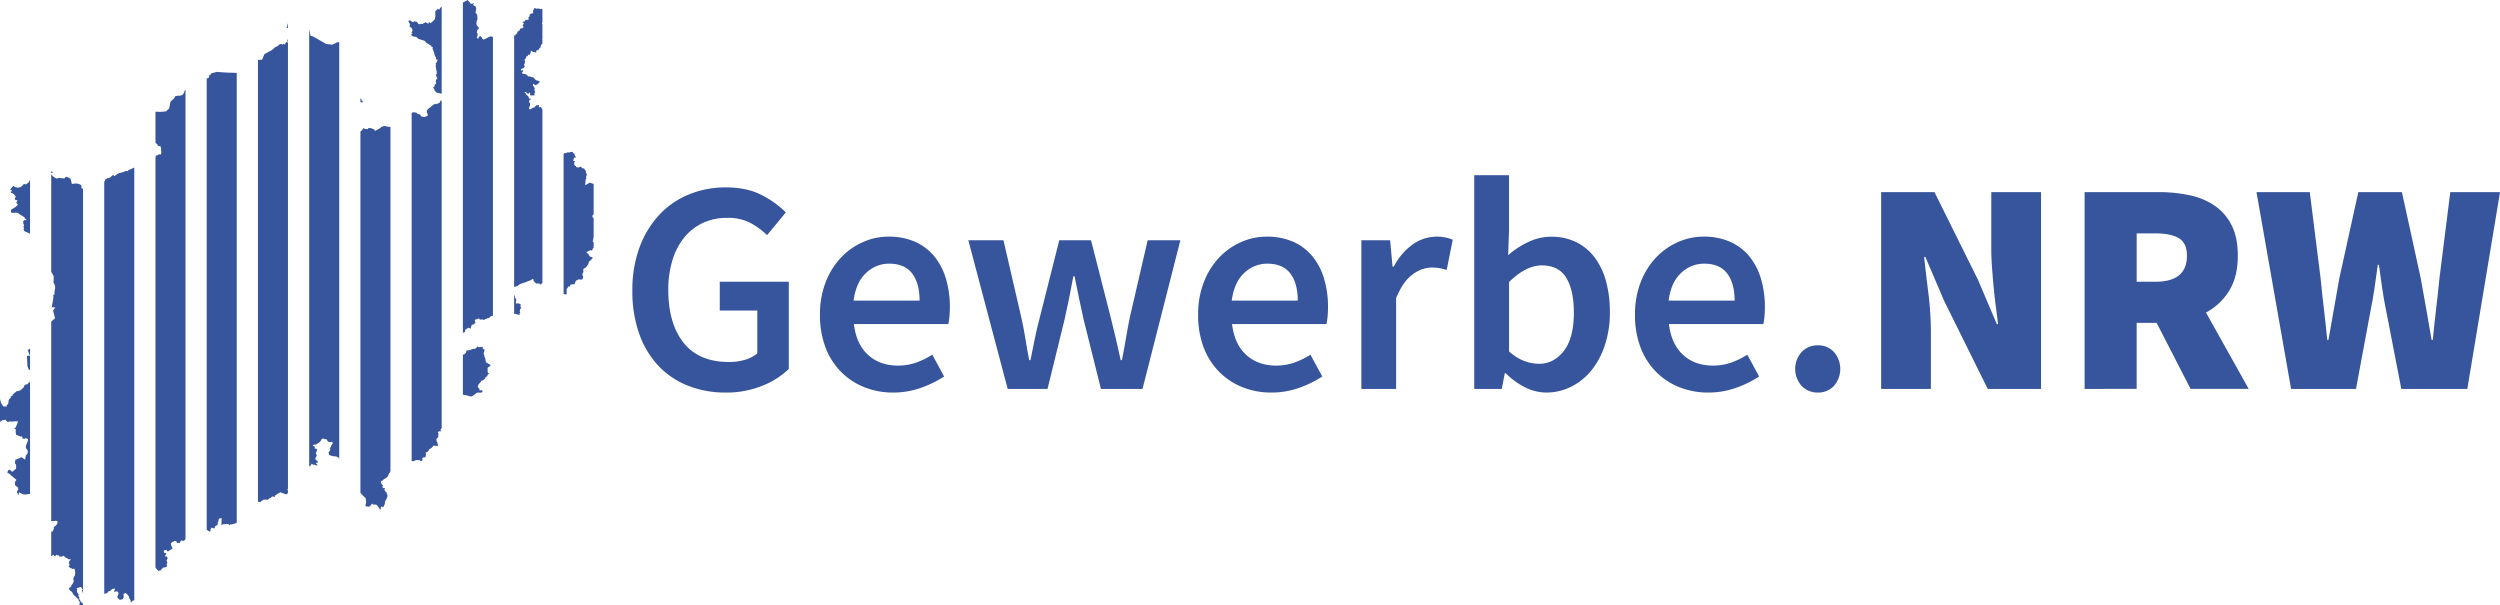
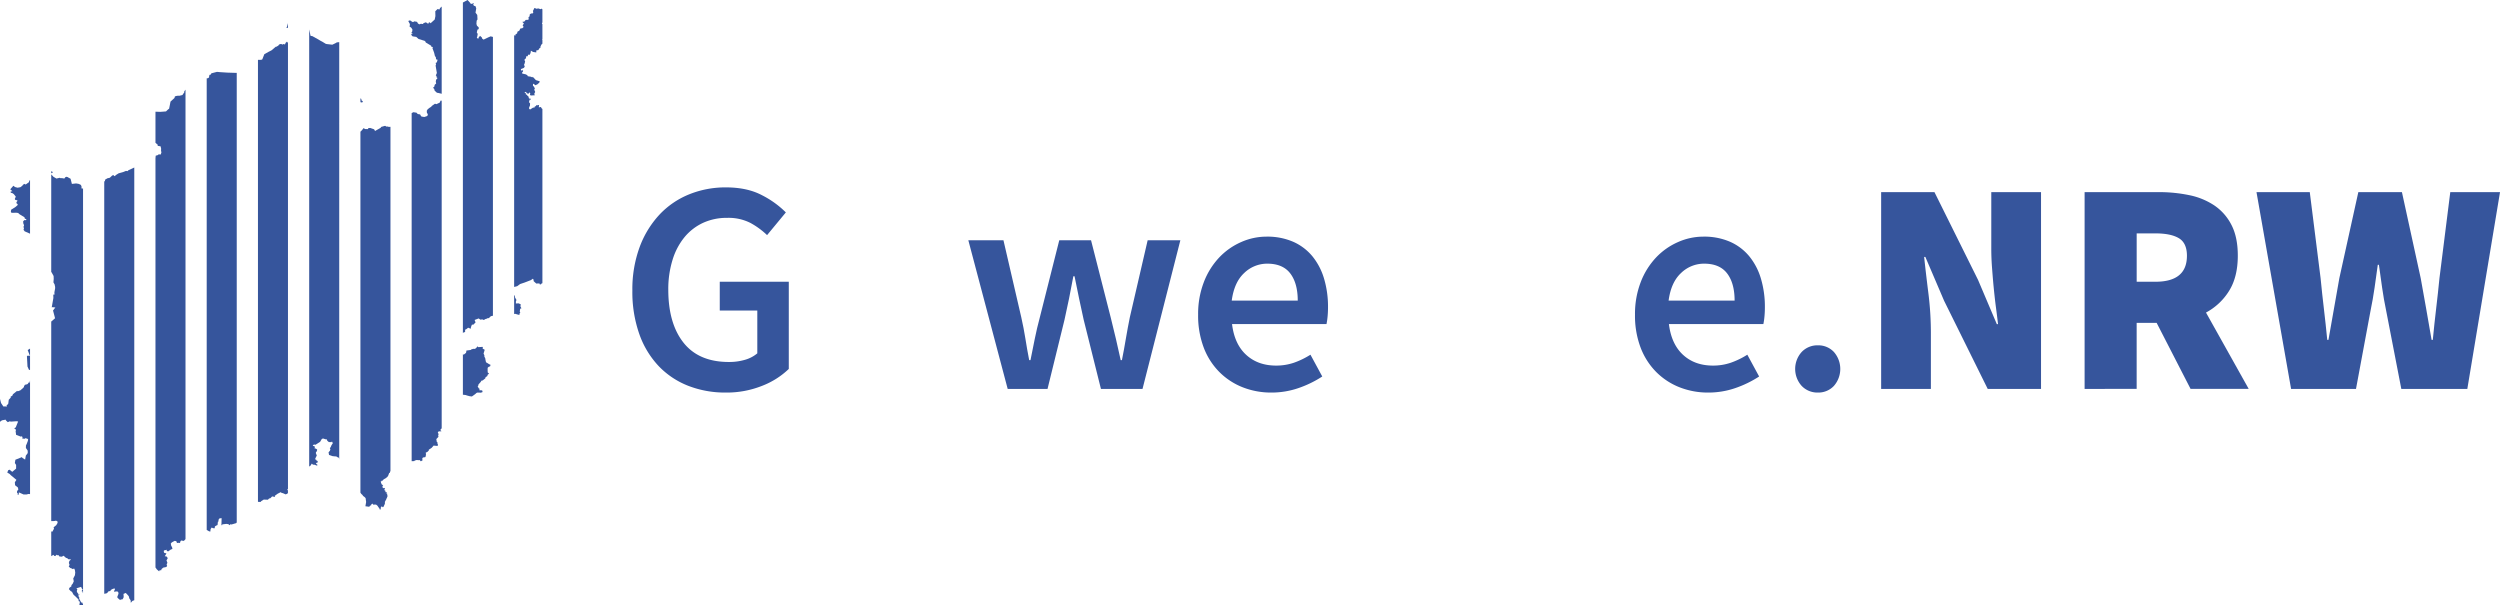
<svg xmlns="http://www.w3.org/2000/svg" id="Ebene_1" data-name="Ebene 1" viewBox="0 0 1156.01 279.97">
  <defs>
    <style>.cls-1{fill:#36559c;}</style>
  </defs>
  <title>logo-egewerbe_final_ZW</title>
  <polygon class="cls-1" points="38.13 278.64 37.58 278.62 36.59 276.81 36.71 276.42 36.18 275.47 36.84 274.73 35.99 274.99 36.2 274.54 35.93 274.25 35.55 273.67 35.57 272.91 35.78 272.55 35.32 272.05 37.49 271.36 37.94 272.33 38.3 272.42 37.72 273.34 38.27 273.56 38.26 274.12 38.4 274.29 38.4 87.07 38.03 87.25 37.56 86.95 37.77 86.59 37.59 85.91 37.32 85.45 36.41 85.03 35.21 84.82 33.24 85.04 32.63 82.65 31.52 82.05 31.25 81.87 30.69 81.74 30.24 81.92 29.75 82.56 28.55 82.35 28.15 82.42 27.6 82.21 26.1 82.56 24.72 81.75 23.69 80.64 23.69 125.76 23.87 125.95 24.79 127.63 24.84 128.96 24.71 130.57 25.25 131.51 25.5 132.74 25.47 133.5 25.15 135.19 25.2 136.24 24.64 136.22 24.68 137.8 23.92 142.13 24.29 142.03 25.6 142.19 24.52 143.57 25.29 146.5 25.46 147.16 23.69 148.7 23.69 240.89 23.83 240.97 25.15 240.92 25.91 240.75 26.63 241.17 26.61 241.82 26.02 242.84 24.79 243.82 24.97 244.5 24.17 245.89 23.69 245.7 23.69 257.17 24.72 256.55 25.07 257.03 25.55 257.13 26.21 256.5 26.68 256.8 27.16 256.73 27.42 257.3 28.54 257.42 29.48 256.97 30.02 257.56 30.57 257.97 31.21 258.16 31.48 258.56 32.88 258.69 32.02 259.43 32 259.88 31.83 260.27 32.17 261.21 31.78 261.96 32.49 262.63 33.16 262.86 33.6 263.15 34.28 262.89 34.62 263.55 34.79 264.77 34.64 266.01 33.87 267.48 34.11 268.82 33.6 269.93 33.03 270.56 33.01 271.13 32.15 271.76 31.86 272.42 32.67 273.3 33.3 273.68 33.95 274.92 35.31 276.2 36.29 277.17 36.39 277.94 36.94 278.24 36.7 279.82 37.54 279.75 38.38 279.97 38.39 279.41 38.13 278.92 38.13 278.64" />
  <polygon class="cls-1" points="23.69 80.08 24.29 79.95 24.31 79.47 23.86 79.27 23.69 79.11 23.69 80.08" />
  <polygon class="cls-1" points="12.45 164.76 12.71 169.49 13.4 171.01 13.89 171.06 13.89 161.19 13.87 161.21 12.81 161.86 13.59 163.94 13.86 164.52 12.65 164.48 12.45 164.76" />
  <polygon class="cls-1" points="4.91 88.57 4.98 89.14 5.65 89.27 6.36 89.74 7.29 90.9 7.16 91.29 6.86 91.93 6.96 92.42 7.41 92.43 8.16 92.82 7.67 93.37 7.57 93.93 8.2 94.43 8.1 94.89 7.16 95.7 5.16 96.97 5.02 97.9 5.29 98.39 7.64 98.38 8.37 98.48 9.03 99.07 11.32 100.47 11.49 101.12 12.22 101.34 12.04 101.79 11.28 101.77 10.71 102.32 10.76 103.28 10.95 103.65 11.12 104.42 10.83 104.87 11.09 105.55 10.88 106.28 11.42 106.97 13.89 108.06 13.89 83.33 13.82 83.48 13.37 83.57 13.52 84.14 12.01 85.23 11.64 85.3 11.46 85.01 10.69 85.36 10.39 85.82 9.45 86.56 8.12 86.8 6.93 86.48 6.19 85.89 4.74 87.54 5.75 88.42 4.91 88.57" />
  <polygon class="cls-1" points="13.89 175.95 13.63 176.95 13.07 176.93 13.06 177.21 12.77 177.58 12.29 177.75 11.53 177.93 11.06 178.66 11.14 178.85 10.76 179.32 9.41 180.49 8.2 180.94 7.92 180.73 6 182.28 5.61 183.12 5.05 183.27 4.93 183.46 5.04 183.66 4.75 184.11 4.05 184.85 3.84 186.54 3.71 186.9 3.06 187.36 3.13 187.73 2.95 188.12 2.56 187.91 1.56 187.97 0.48 186.35 0 184.47 0 195.03 0.91 194.36 2.59 194.05 2.78 194.43 3.6 195.21 4.62 194.77 4.9 194.97 7.62 194.78 8.38 194.89 7.26 197.67 6.89 197.86 6.61 198.13 7.43 198.73 7.22 199.37 7.45 201.08 9.67 201.91 10.04 201.72 10.42 202.1 10.29 202.78 11.41 202.9 11.7 202.62 12.64 202.85 13 203.14 12.9 203.79 12.73 204.26 12.38 205.19 12 206.02 11.97 207.15 12.78 208.31 12.84 209.16 12.74 209.64 11.96 210.64 11.62 212.52 10.33 211.72 10.15 211.37 7.12 212.58 6.87 214.09 7.45 214.99 7.45 216.69 5.66 218.18 4.42 217.18 3.8 217.43 3.36 218.52 4.44 219.15 5.08 219.8 7.6 221.89 6.86 223 6.97 224.37 8.28 225.42 8.48 226.36 7.9 227.06 7.88 227.86 8.23 228.12 8.12 228.71 8.63 228.77 8.73 227.67 10.9 228.65 12.29 228.64 13.12 228.42 13.89 228.46 13.89 175.95" />
  <polygon class="cls-1" points="166.66 45.46 166.66 47.44 166.76 47.44 166.77 47.08 166.97 47.17 167.16 47.46 167.61 47.28 167.82 46.91 166.99 46.24 167.2 45.85 166.66 45.46" />
  <polygon class="cls-1" points="189.42 12.45 189.7 12.46 190.41 13.04 190.4 13.33 190.68 13.51 190.65 14.47 190.36 14.91 190.26 15.3 190.9 15.69 189.97 15.94 190.78 16.81 192.46 17.06 193.55 18.03 196.34 18.88 196.69 19.17 196.87 19.64 199.35 21.13 199.54 21.7 200.18 21.72 199.97 22.28 200.75 24.39 201.11 25.9 201.54 26.48 201.63 27.42 202.35 27.63 201.95 28.95 201.59 28.94 201.46 29.3 201.65 29.68 201.43 30.34 202.01 33.76 201.51 34.87 201.86 35.17 201.84 35.82 202.12 35.82 202.23 36.31 201.65 36.85 201.51 37.78 201.68 38.63 201.03 39.18 200.8 40.11 200.23 40.57 200.78 41.15 201.03 42.01 202.05 42.89 202.77 43 204.08 43.32 204.24 43.39 204.24 3.02 203.48 3.73 203.18 4.4 202.34 4.17 201.28 5.19 201.33 7.45 201.01 9.03 199.08 10.78 198.73 10.28 198.04 10.63 198.15 11.11 196.93 10.31 195.71 10.75 195.7 11.12 194.59 11 193.94 11.26 193.27 10.87 192.84 10.1 191.62 9.87 190.96 10.24 190.33 9.93 189.86 9.44 189.57 9.71 189.3 9.34 188.81 9.78 189.54 11.12 189.42 12.45" />
  <polygon class="cls-1" points="62.09 77.46 59.28 78.78 59.01 79.14 58.25 79.03 56.95 79.56 54.86 80.14 53.43 81.03 53.25 81.42 52.86 81.41 52.59 81.01 51.94 81.1 50.79 82.19 49.66 82.44 48.52 83.14 48.59 83.71 48.2 83.89 48.2 274.57 49.27 274.37 49.84 273.91 50.13 273.44 50.98 273.3 51.27 272.82 51.76 272.47 52.98 272.03 53.15 272.88 52.67 273.15 52.85 273.64 53.78 273.47 54.53 273.58 54.72 273.98 54.79 274.55 54.19 276.12 54.54 276.61 55.55 277.48 55.84 277.21 56.6 277.15 56.89 276.76 57.19 276.12 57.11 274.62 58.16 274.17 59.25 275.34 59.6 275.82 59.78 276.68 60.4 277.55 60.48 278.77 60.85 278.3 61.23 277.86 62.09 277.55 62.09 77.46" />
-   <polygon class="cls-1" points="133.16 19.21 133.16 18.02 132.76 19.06 133.16 19.21" />
  <polygon class="cls-1" points="133.16 10.69 132.67 12.46 132.22 12.54 133.16 13 133.16 10.69" />
  <polygon class="cls-1" points="224.73 167.5 224.48 166.37 224.39 165.71 223.96 164.85 223.98 164.28 223.6 163.51 224.13 161.74 223.1 161.15 223.31 160.87 223.13 160.39 221.16 160.52 220.81 160.14 220.31 160.78 219.66 161.32 218.9 161.3 217.97 161.55 217.68 161.82 215.99 162.05 215.71 162.04 215.49 163.17 214.45 163.98 214.04 163.85 214.04 182.52 214.31 182.55 215.34 182.67 215.98 182.89 217.18 183.21 218.21 183.33 218.99 182.78 219.73 182.24 220.31 181.7 220.79 181.52 222.38 181.57 223.12 181.31 223.05 180.65 222.5 180.43 221.74 180.52 221.68 179.67 221.32 179.55 221.32 179.38 220.94 178.89 220.95 178.52 221.16 178.33 221.25 177.77 222.24 176.66 222.62 176.02 223.18 175.93 224.41 174.95 224.54 174.39 225.4 173.85 225.41 173.37 226.16 172.75 225.53 172.24 225.47 171.11 225.5 170.07 225.96 169.63 226.64 169.37 226.83 168.7 226.19 168.4 224.73 167.5" />
  <polygon class="cls-1" points="227.93 17.07 226.87 16.81 225.82 17.26 223.63 18.32 223 17.91 222.82 17.34 221.99 16.58 221.42 17.21 221.12 17.96 220.48 17.46 220.69 16.9 220.9 15.69 220.47 15 220.78 13.71 221.35 13.45 221.37 12.68 220.55 11.9 220.3 11.04 220.42 9.54 220.8 8.99 220.69 6.93 219.88 5.85 220.21 3.88 219.85 2.83 219.29 2.72 218.66 2.14 219.03 1.96 219.16 1.51 217.75 1.83 217.28 1.17 216.2 0 214.04 1.17 214.04 154.06 214.46 153.62 214.9 153.63 215.11 153.27 215.05 152.5 215.71 152.15 216.48 151.53 217.67 152.02 217.77 151.28 218.19 150.17 219.13 150 219.34 149.64 219.91 149.09 219.46 147.95 221.36 147.24 221.72 147.53 222.27 147.84 222.92 147.66 223.75 147.97 224.44 147.53 224.89 147.44 225.37 147.17 226.02 147.1 227 146.2 227.93 146 227.93 17.07" />
  <polygon class="cls-1" points="240.55 142.75 241.12 142.57 240.66 141.71 240.77 140.69 239.78 140.27 238.54 140.34 238.57 139.21 238.77 139.11 238.69 138.82 238.71 138.37 238.43 138.07 238.17 137.59 238.07 136.82 237.74 136.43 237.74 145.16 238.41 145.14 238.96 145.33 240.19 145.65 240.2 145.09 240.58 144.53 240.32 143.96 240.41 143.59 240.55 142.75" />
  <polygon class="cls-1" points="250.81 50.28 250.63 50.34 250.1 49.48 249.13 49.64 249.28 48.52 248.6 48.67 247.88 48.65 247.95 48.93 247.18 49.38 247.17 49.76 246.53 49.74 245.1 50.65 244.64 50.24 244.65 49.79 245.07 48.75 245.1 47.71 244.82 47.62 244.64 47.04 244.95 46.01 245.42 46.14 245.43 45.66 244.6 45.55 244.34 44.58 243.79 44.19 243.69 43.62 243.41 43.9 243.13 43.6 243.15 43.13 242.51 42.74 242.88 42.47 243.36 42.68 243.63 43.15 244.38 43.36 244.76 42.73 245.23 43.1 245.01 43.66 245.36 44.16 246.68 44.09 247.24 44.1 247.07 43.25 247.48 42.53 247.03 41.47 247.33 40.91 246.88 40.05 246.44 39.67 246.46 38.9 246.83 38.72 247.45 39.42 248.42 39.05 249.36 38.23 249.58 37.59 247.8 37.05 246.35 35.51 246.15 35.79 245.51 35.48 244.03 35.24 243.85 34.78 243.1 34.37 241.54 34.03 241.36 33.66 241.85 33.02 241.87 32.54 241.68 32.26 241.58 32.62 241.02 32.6 240.84 31.95 242.18 31.42 242.64 30.87 242.3 29.82 242.5 29.65 242.82 28.42 242.55 27.85 242.56 27.48 243.22 26.93 243.33 26 244 26.02 244.19 25.27 244.87 25.38 245.33 24.54 245.48 23.42 246.47 24.02 247.98 24.25 248 23.32 248.93 23.16 249.43 22.32 249.88 22.14 249.9 21.58 250.32 20.65 250.81 20.17 250.81 18.47 250.66 18.21 250.81 18.09 250.81 11.14 250.58 10.97 250.81 10.3 250.81 4.34 250.49 3.98 250.01 4.25 248.7 3.84 248.33 4.11 247.13 3.68 246.43 5.07 246.6 5.84 246.11 6.3 245.67 6.18 244.98 6.63 244.87 7.57 244.38 7.95 244.47 8.8 244.27 9.16 243.06 9.21 242.48 9.95 241.52 10.12 242.26 10.88 241.68 11.71 242.13 12.48 241.55 13.03 240.6 13.2 240.12 14.2 239.27 14.65 239.13 15.41 238.27 16.04 238.46 16.41 237.74 16.32 237.74 132.69 239.15 132.33 240.01 131.71 240.47 131.35 242.56 130.65 245.48 129.53 246.42 128.88 246.69 129.29 246.78 130.03 247.96 131.1 249.44 131.07 249.63 131.53 250.19 131.46 250.28 131.18 250.81 130.94 250.81 50.28" />
  <polygon class="cls-1" points="203.7 198.62 204.24 198.06 204.24 46.48 204.19 46.55 203.72 46.53 203.33 47.45 201.79 48.17 201.15 47.95 199.72 48.95 199.35 49.4 198.49 49.94 197.8 50.48 197.34 51.22 197.4 52.16 197.74 52.65 197.84 53.22 197.43 53.69 196.22 54.1 194.91 53.89 194.63 53.6 194.21 52.82 193.81 52.9 192.98 52.59 192.63 52.12 191.15 51.88 190.35 52.3 190.35 213.26 191.52 213.22 191.81 212.95 192.74 212.69 193.38 212.79 194.05 212.73 194.6 213.32 195.46 212.78 195.19 212.2 195.57 211.54 196.62 211.4 196.99 210.74 196.81 210.56 197.01 210.08 196.84 209.32 197.61 208.97 198.27 208.34 198.28 207.95 199.62 207.06 200.49 206.04 202.37 206.21 202.46 205.73 202.54 205.74 202.21 204.8 202.3 204.51 201.86 204.11 201.88 203.37 201.69 203.16 201.9 202.88 202.85 201.87 202.57 201.69 202.79 200.74 202.53 200.08 202.43 199.88 202.91 199.44 204.04 199.47 204.04 199.27 203.69 198.99 203.7 198.62" />
-   <polygon class="cls-1" points="271.55 116.39 272.85 115.77 273.89 115.8 273.99 115.05 274.39 114.77 274.5 114.78 274.5 112.07 274.47 111.95 274.08 111.85 274.41 109.97 274.5 109.84 274.5 100.8 274.11 100.63 273.85 99.78 274.5 99.18 274.5 84.96 274.09 84.91 272.7 84.47 271.27 85.28 270.56 85.64 270.86 82.83 271.15 82.56 270.98 81.7 271.27 81.32 271.29 80.58 270.87 79.61 270.89 78.96 270.23 78.29 270.16 77.89 269.51 77.87 269.04 77.69 268.77 77.2 268.3 77.1 267.28 77.52 266.81 77.22 266.52 77.41 266.27 76.64 265.9 76.74 265.44 75.88 265.54 75.49 265.47 75.03 265.83 74.93 265.76 74.47 265.01 74.34 265.31 73.41 265.24 73.05 266.01 72.79 266.29 72.88 266.3 72.41 265.83 72.22 265.84 71.74 265.49 71.25 265.66 71.08 265.39 70.68 264.93 71.06 264.95 70.39 264.28 70.19 262.87 70.6 262.79 70.32 261.57 70.84 261.01 70.74 260.61 71.37 260.61 135.89 261 136.03 262.04 136.15 261.99 133.61 262.48 133.17 262.7 132.5 263.71 132.44 263.64 131.97 263.85 131.6 265.69 131.38 266.01 130.35 266.5 129.7 267.56 129.17 269.23 129.31 269.71 128.11 269.29 127.16 269.39 126.4 269.77 125.85 269.73 124.35 270.87 123.71 272.03 122.16 272.26 121.21 272.72 120.57 273.41 120.22 273.7 119.56 274.07 119.4 274 119 272.69 118.59 272.24 117.73 271.25 116.77 271.26 116.48 271.55 116.39" />
  <polygon class="cls-1" points="85.78 41.44 85.61 41.73 85.23 42.17 85.21 42.73 84.72 43.39 84.34 43.95 83.01 44.27 82.29 44.25 81.24 44.42 80.76 44.76 80.74 45.25 78.85 46.97 78.2 50.26 77.71 50.61 76.76 51.52 74.12 51.72 71.89 51.65 71.89 66.03 73.06 67.06 72.77 67.41 74.25 67.66 74.5 68.69 74.47 69.82 74.65 70.39 74.34 71.42 73.22 71.39 73.13 71.67 72 72 71.89 73.3 71.89 262.49 72.02 262.53 72.47 263.23 73.57 264.19 73.87 263.63 74.51 263.74 74.72 263.1 75.5 262.47 77.19 262.13 77 261.84 77.29 261.39 77.02 260.99 77.41 260.27 76.99 259.12 77.58 258.09 77.04 257.32 76.2 257.2 76.97 255.9 75.85 255.59 75.71 254.73 76 254.46 77.29 254.21 77 254.68 77.75 254.99 78.98 254.1 79.74 253.84 79.49 252.78 79.22 252.58 78.97 251.35 79.46 250.8 80.77 250.09 81.33 250.21 81.71 250.51 81.78 251.08 82.62 250.99 82.98 251.12 83.27 250.92 83.49 250.17 83.97 249.9 84.69 250.12 85.09 250.05 85.78 249.29 85.78 41.44" />
  <polygon class="cls-1" points="180.55 58.64 179.84 58.68 179.08 58.48 178.71 58.56 178.08 58.17 176.27 58.68 175.98 59.13 173.43 60.56 173.42 60.57 172.99 59.79 171.21 59.17 170.29 59.23 170.19 59.7 168.68 59.66 168.24 59.17 166.88 60.73 166.66 60.84 166.66 227.8 166.72 227.89 166.99 228.28 167.15 228.47 167.62 228.87 167.89 229.34 168.08 229.45 168.44 229.75 168.52 229.75 169.06 230.33 169.3 232.12 168.96 234.09 170.75 234.34 171.13 233.79 171.61 233.7 171.62 233.41 171.91 233.05 172.28 232.87 172.54 233.35 173.87 233.31 174.49 233.79 175.57 235.34 175.57 235.63 176.05 235.53 176.07 234.69 176.45 234.13 176.81 234.33 176.92 234.54 177.28 234.44 177.97 232.96 177.99 232.03 178.79 230.53 178.71 230.44 179 230.08 179 229.8 179.18 229.61 179.19 229.32 179.03 228.67 179.04 228.39 178.94 228.27 178.76 228.46 178.66 228.18 179.06 227.99 178.51 227.52 178.22 227.6 178.24 227.03 177.97 226.66 177.57 226.73 178.07 225.9 177.6 225.6 177.43 225.79 177.24 225.58 177.04 225.78 177.16 225.58 176.97 225.39 176.69 225.21 176.98 224.82 177.19 224.65 177 224.45 176.81 224.16 176.45 223.95 176.45 223.78 176.26 223.57 176.38 223.5 176.19 223.29 176.12 222.81 176.56 222.74 175.93 222.52 176.29 222.36 176.57 222.37 176.97 222.18 177.44 221.63 177.92 221.37 178.12 221.29 178.98 220.64 179.44 220.09 179.87 218.97 179.87 218.8 180.33 218.53 180.34 218.14 180.55 217.89 180.55 58.64" />
  <polygon class="cls-1" points="133.16 227.5 133.09 227.4 133.16 227.24 133.16 226.88 132.84 226.37 133.16 226 133.16 19.74 133.14 19.74 132.86 19.63 132.95 19.54 132.68 19.25 131.73 20.15 132.18 20.08 131.8 20.44 131.44 20.54 130.96 20.33 130.48 20.68 130.32 20.4 129.48 20.37 128.91 20.74 128.7 21.1 128.33 21.29 127.93 21.56 127.48 21.63 125.56 23.27 124.14 23.99 122.23 25.06 121.75 26.26 121.32 27.38 121.15 27.57 120.19 27.71 119.63 27.61 119.28 27.79 119.28 232.06 120.51 232.1 120.8 231.73 121.94 231.01 123.9 231.07 124.4 230.52 125.04 230.37 125.83 229.54 126.94 229.75 127.22 229.76 127.03 229.3 128.38 228.3 129.8 227.58 130.35 227.99 130.71 228 132.1 228.61 132.95 228.24 133.16 227.78 133.16 227.5" />
  <polygon class="cls-1" points="109.47 33.71 105.17 33.58 101.73 33.36 100.33 33.23 97.71 33.91 97.5 34.47 97.02 34.53 96.72 35.01 96.7 35.66 96.42 36.02 95.97 36.2 95.58 36.23 95.58 245.05 96.7 245.69 97.26 245.79 97.38 244.66 97.87 243.94 98.59 244.25 99.27 244.27 99.37 243.42 100.14 242.96 100.59 242.78 100.75 241.29 101.03 241.1 101.05 240.36 101.39 239.77 102.37 239.56 102.36 239.45 102.47 239.84 102.39 242.84 102.75 242.85 102.76 242.48 104.64 242.25 105.65 242.38 106.03 242.86 106.61 242.41 107.05 242.53 109.14 241.92 109.47 241.6 109.47 33.71" />
  <polygon class="cls-1" points="156.86 57.05 156.81 57.03 156.86 56.98 156.86 19.49 155.74 19.6 155.17 19.95 153.66 20.67 151.34 20.4 150.68 20.29 149.02 19.28 148.11 18.8 147.28 18.29 144.44 16.71 143.6 16.57 142.97 13.6 142.97 216.13 143.02 215.66 143.51 215.4 144.18 214.37 144.72 214.87 145.48 214.89 146.48 215.29 146.76 215.21 146.69 214.73 146.05 214.52 146.43 213.96 147.08 213.7 146.65 213.03 146.38 213.02 146.19 212.54 145.64 212.35 145.93 211.8 146.14 211.24 146.43 210.85 146.44 210.48 146.07 209.62 146.09 209.06 146.38 208.87 146.68 208.03 146.52 207.75 145.85 207.36 145.49 207.43 145.6 206.5 144.69 206.1 144.69 205.82 145.26 205.56 145.9 205.66 148.01 204.31 148.78 203.01 149.09 202.87 149.34 202.75 149.35 202.75 150.74 203.18 150.94 202.99 151.39 203.85 152.1 204.44 152.78 204.38 153.05 204.56 153.43 204.2 153.62 204.29 153.88 204.98 153.31 205.81 152.88 206.82 152.51 207.2 152.77 207.78 152.47 208.61 152.27 208.69 151.89 209.33 152.07 209.81 152.14 210.47 152.23 210.38 153.73 210.91 154.84 211.03 155.49 211.05 156.04 211.44 156.4 211.45 156.78 211.94 156.85 212.51 156.86 212.51 156.86 57.05" />
  <path class="cls-1" d="M344,188.52a46.91,46.91,0,0,1-17.15-3.08,38,38,0,0,1-13.72-9.1,41.62,41.62,0,0,1-9-14.84,58.49,58.49,0,0,1-3.22-20.16,56.51,56.51,0,0,1,3.36-20.09,44.66,44.66,0,0,1,9.17-15,38.69,38.69,0,0,1,13.72-9.38,44.59,44.59,0,0,1,17-3.22q9.79,0,16.59,3.57a43.37,43.37,0,0,1,11.13,8l-8.68,10.5a35.53,35.53,0,0,0-7.77-5.67,22.34,22.34,0,0,0-10.71-2.31,26.07,26.07,0,0,0-11.13,2.31,24.43,24.43,0,0,0-8.54,6.58,30.5,30.5,0,0,0-5.53,10.43,45.54,45.54,0,0,0-2,13.86q0,15.68,7.07,24.57t20.93,8.89a25.69,25.69,0,0,0,7.42-1,15.18,15.18,0,0,0,5.74-3V150.58H341.32v-13.3h31.92V177.6A37.06,37.06,0,0,1,361,185.37,44.21,44.21,0,0,1,344,188.52Z" transform="translate(-8.5 -7)" />
-   <path class="cls-1" d="M421.54,188.52a35.7,35.7,0,0,1-13.3-2.45A31.5,31.5,0,0,1,397.46,179a32.33,32.33,0,0,1-7.21-11.27,41.56,41.56,0,0,1-2.59-15.19,40.65,40.65,0,0,1,2.66-15.12,34.63,34.63,0,0,1,7.07-11.34,31.29,31.29,0,0,1,10.15-7.14,28.93,28.93,0,0,1,11.76-2.52,29.89,29.89,0,0,1,12.32,2.38,24.08,24.08,0,0,1,8.89,6.72,29.51,29.51,0,0,1,5.39,10.36A45.41,45.41,0,0,1,447.72,149c0,1.59-.07,3.08-.21,4.48a29.09,29.09,0,0,1-.49,3.36H403.34q1.11,9.24,6.51,14.21t13.79,5a25.3,25.3,0,0,0,8.33-1.33A37.18,37.18,0,0,0,439.6,171l5.46,10.08a49.43,49.43,0,0,1-10.92,5.32A38,38,0,0,1,421.54,188.52ZM403.2,146h30.52q0-8-3.43-12.53t-10.57-4.55a15.26,15.26,0,0,0-10.78,4.34Q404.32,137.56,403.2,146Z" transform="translate(-8.5 -7)" />
  <path class="cls-1" d="M474.46,186.84l-18.2-68.74H472.5l8.26,35.7c.74,3.27,1.37,6.53,1.89,9.8s1.09,6.58,1.75,9.94H485q1-5,2-9.94t2.31-9.8l9-35.7H513l9.1,35.7q1.26,4.9,2.38,9.8t2.24,9.94h.56q1-5,1.82-9.94c.56-3.27,1.16-6.53,1.82-9.8l8.26-35.7h15.12l-17.5,68.74H517.58l-8-32.06q-1.12-4.91-2.1-9.73t-2.1-10.29h-.56q-1,5.46-2,10.36c-.66,3.27-1.36,6.53-2.1,9.8l-7.84,31.92Z" transform="translate(-8.5 -7)" />
  <path class="cls-1" d="M596.4,188.52a35.7,35.7,0,0,1-13.3-2.45A31.5,31.5,0,0,1,572.32,179a32.19,32.19,0,0,1-7.21-11.27,41.56,41.56,0,0,1-2.59-15.19,40.65,40.65,0,0,1,2.66-15.12,34.63,34.63,0,0,1,7.07-11.34,31.29,31.29,0,0,1,10.15-7.14,28.93,28.93,0,0,1,11.76-2.52,29.89,29.89,0,0,1,12.32,2.38,24.16,24.16,0,0,1,8.89,6.72,29.67,29.67,0,0,1,5.39,10.36A45.41,45.41,0,0,1,622.58,149c0,1.59-.07,3.08-.21,4.48a31.48,31.48,0,0,1-.49,3.36H578.2q1.11,9.24,6.51,14.21t13.79,5a25.3,25.3,0,0,0,8.33-1.33,37.18,37.18,0,0,0,7.63-3.71l5.46,10.08A49.43,49.43,0,0,1,609,186.42,38,38,0,0,1,596.4,188.52ZM578.06,146h30.52q0-8-3.43-12.53t-10.57-4.55a15.26,15.26,0,0,0-10.78,4.34Q579.18,137.56,578.06,146Z" transform="translate(-8.5 -7)" />
-   <path class="cls-1" d="M638,186.84V118.1h13.3l1.12,12.18H653A28.8,28.8,0,0,1,661.77,120a19.39,19.39,0,0,1,18.48-2.17l-2.79,14a31.19,31.19,0,0,0-3.37-.84,21.15,21.15,0,0,0-3.78-.28,15,15,0,0,0-8.54,3.15q-4.47,3.15-7.7,11v42Z" transform="translate(-8.5 -7)" />
-   <path class="cls-1" d="M723.51,188.52a22.09,22.09,0,0,1-9.59-2.31,33.44,33.44,0,0,1-9.17-6.65h-.42l-1.4,7.28H690.19V88h16.1v25.48L705.87,125a40.1,40.1,0,0,1,9.45-6.16,24.42,24.42,0,0,1,10.43-2.38,26,26,0,0,1,11.48,2.45,23.74,23.74,0,0,1,8.54,7,32.16,32.16,0,0,1,5.32,11,53.11,53.11,0,0,1,1.82,14.42A47.17,47.17,0,0,1,750.46,167,36.44,36.44,0,0,1,744,178.72a28.08,28.08,0,0,1-9.38,7.28A25.54,25.54,0,0,1,723.51,188.52Zm-3.36-13.3q6.86,0,11.48-5.95t4.62-17.71q0-10.37-3.5-16.1t-11.34-5.74q-7.27,0-15.12,7.7v32.06A22.22,22.22,0,0,0,713.5,174,20.08,20.08,0,0,0,720.15,175.22Z" transform="translate(-8.5 -7)" />
  <path class="cls-1" d="M798.41,188.52a35.74,35.74,0,0,1-13.3-2.45A31.5,31.5,0,0,1,774.33,179a32.33,32.33,0,0,1-7.21-11.27,41.56,41.56,0,0,1-2.59-15.19,40.86,40.86,0,0,1,2.66-15.12,34.63,34.63,0,0,1,7.07-11.34,31.29,31.29,0,0,1,10.15-7.14,29,29,0,0,1,11.76-2.52,29.86,29.86,0,0,1,12.32,2.38,24.08,24.08,0,0,1,8.89,6.72,29.51,29.51,0,0,1,5.39,10.36A45.41,45.41,0,0,1,824.59,149c0,1.59-.07,3.08-.21,4.48a29.09,29.09,0,0,1-.49,3.36H780.21q1.13,9.24,6.51,14.21t13.79,5a25.26,25.26,0,0,0,8.33-1.33,36.94,36.94,0,0,0,7.63-3.71l5.46,10.08A49.43,49.43,0,0,1,811,186.42,38,38,0,0,1,798.41,188.52ZM780.07,146h30.52q0-8-3.43-12.53t-10.57-4.55a15.26,15.26,0,0,0-10.78,4.34Q781.19,137.56,780.07,146Z" transform="translate(-8.5 -7)" />
  <path class="cls-1" d="M849.09,188.52a10,10,0,0,1-7.49-3.08,11.72,11.72,0,0,1,0-15.68,10,10,0,0,1,7.49-3.08,9.84,9.84,0,0,1,7.42,3.08,11.92,11.92,0,0,1,0,15.68A9.84,9.84,0,0,1,849.09,188.52Z" transform="translate(-8.5 -7)" />
  <path class="cls-1" d="M878.35,186.84v-91H903l20.16,40.6,8.68,20.44h.56q-.42-3.65-1-8c-.38-2.89-.7-5.86-1-8.89s-.54-6.07-.77-9.1-.35-6-.35-8.75V95.84h23v91H927.63L907.47,146.1l-8.68-20.3h-.56q.84,7.85,2,17.08a148.17,148.17,0,0,1,1.12,17.64v26.32Z" transform="translate(-8.5 -7)" />
  <path class="cls-1" d="M972.43,186.84v-91h34.44a67.77,67.77,0,0,1,13.93,1.4,32.46,32.46,0,0,1,11.62,4.76,24,24,0,0,1,7.91,9q2.94,5.67,2.94,14.21,0,9.8-4,16.24a28.2,28.2,0,0,1-10.71,10.08l19.74,35.28h-26.88l-15.68-30.52h-9.24v30.52Zm24.08-49.56h8.68q14.55,0,14.56-12,0-5.88-3.71-8.12t-10.85-2.24h-8.68Z" transform="translate(-8.5 -7)" />
  <path class="cls-1" d="M1067.91,186.84l-16-91h24.64l5,39.76q.69,7.14,1.54,14.28t1.54,14.28h.56l2.52-14.28,2.52-14.28L1099,95.84h20.16l8.68,39.76q1.26,6.85,2.52,14.07t2.52,14.49h.56q.69-7.28,1.54-14.42t1.54-14.14l5-39.76h23l-15.12,91h-30.52l-7-36.12q-1.12-5.33-1.89-10.78t-1.47-10.5H1108l-1.47,10.5q-.78,5.46-1.89,10.78l-6.72,36.12Z" transform="translate(-8.5 -7)" />
</svg>